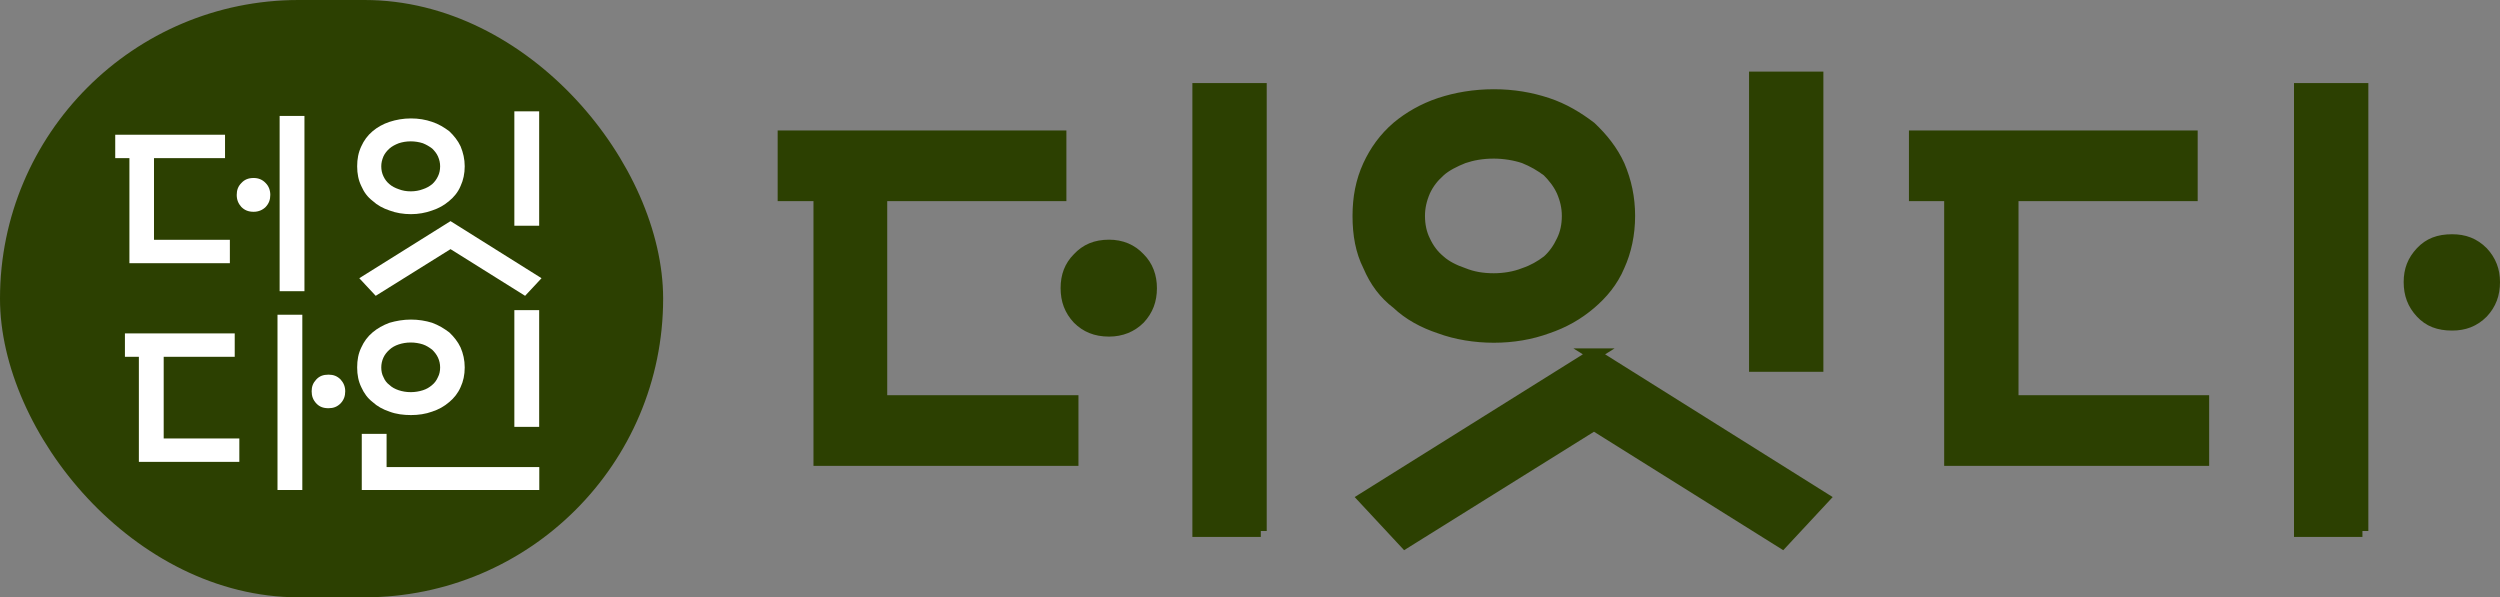
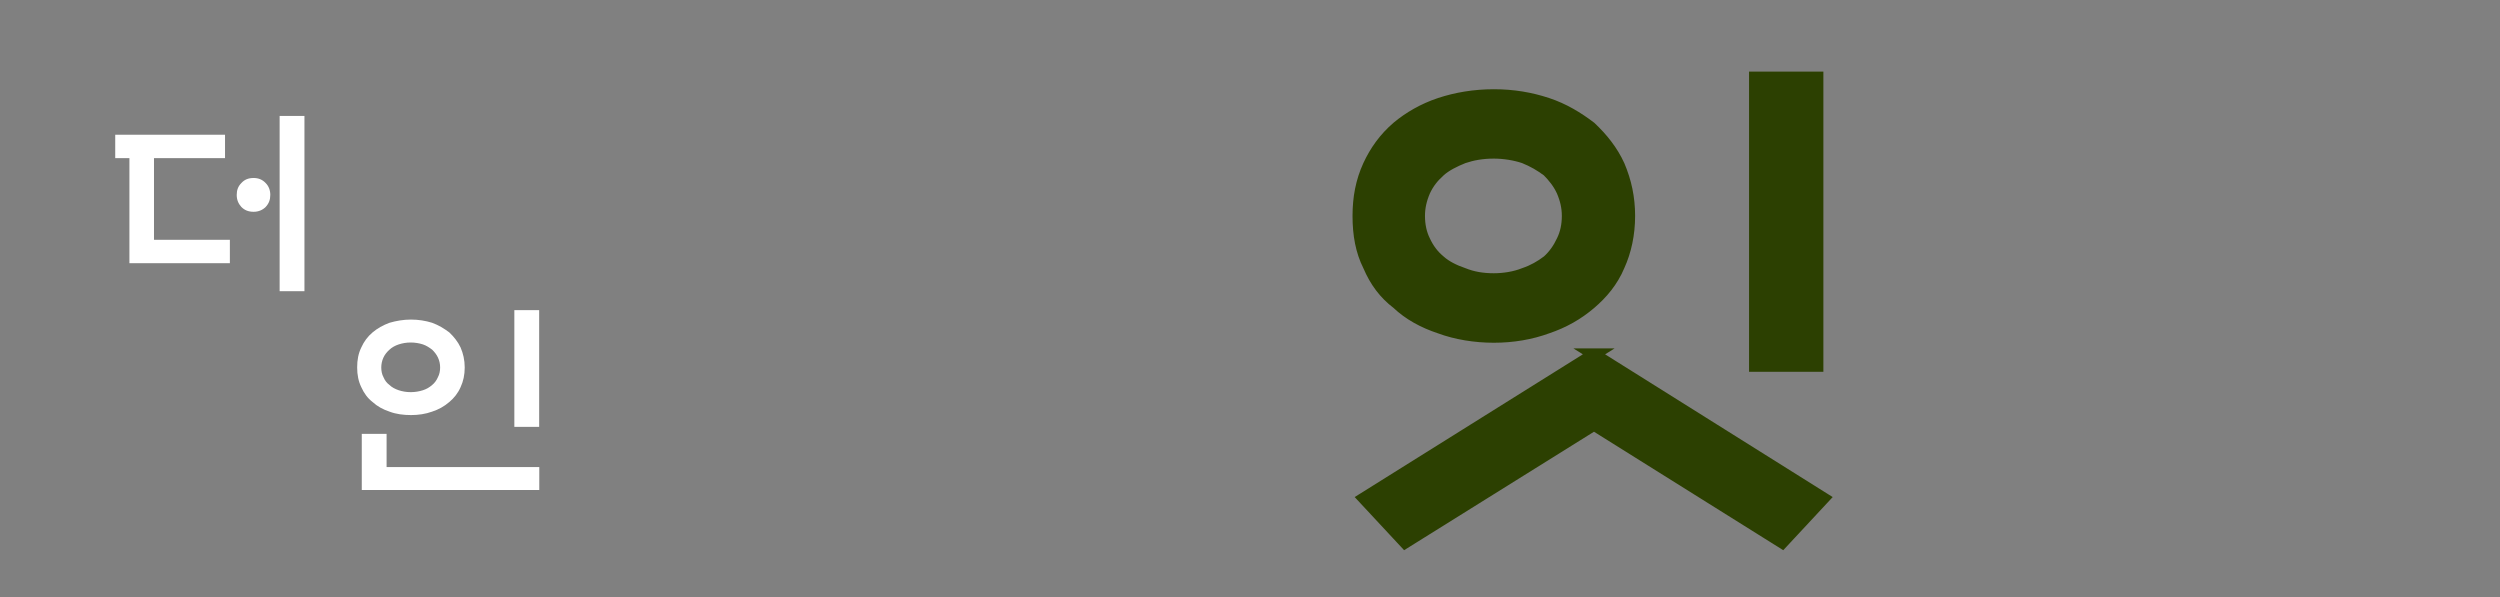
<svg xmlns="http://www.w3.org/2000/svg" id="Layer_2" data-name="Layer 2" viewBox="0 0 211.53 50.54">
  <rect x="0" y="0" width="211.53" height="50.54" fill="#808080" stroke="none" />
  <defs>
    <style>
      .cls-1 {
        stroke: #2c4001;
        stroke-miterlimit: 10;
      }

      .cls-1, .cls-2 {
        fill: #2c4001;
      }

      .cls-2, .cls-3 {
        stroke-width: 0px;
      }

      .cls-3 {
        fill: #fff;
      }
    </style>
  </defs>
  <g id="Layer_1-2" data-name="Layer 1">
-     <path class="cls-1" d="M69.33,38.92v-22.4h-3.03v-4.98h23.43v4.98h-15.16v17.42h16.18v4.98h-21.42ZM97.39,24.38c0,1.03-.31,1.85-.98,2.57-.67.67-1.54,1.03-2.57,1.03-1.13,0-1.95-.36-2.62-1.03-.67-.72-.98-1.54-.98-2.57s.31-1.85.98-2.52c.67-.72,1.49-1.08,2.62-1.08,1.03,0,1.9.36,2.57,1.08.67.67.98,1.54.98,2.52ZM106.68,44.93h-5.29V7.53h5.29v37.4Z" />
    <path class="cls-1" d="M114.94,18.27c0-1.54.26-2.93.87-4.26.57-1.23,1.34-2.31,2.42-3.24.98-.82,2.21-1.54,3.6-2,1.39-.46,2.93-.72,4.57-.72s3.13.26,4.52.72c1.39.46,2.57,1.18,3.65,2,.98.92,1.85,2,2.41,3.24.57,1.34.87,2.72.87,4.26s-.31,2.98-.87,4.21c-.56,1.34-1.44,2.36-2.41,3.19-1.08.92-2.26,1.59-3.65,2.06-1.39.51-2.93.77-4.52.77s-3.19-.26-4.57-.77c-1.39-.46-2.62-1.13-3.6-2.06-1.08-.82-1.85-1.85-2.42-3.19-.62-1.23-.87-2.62-.87-4.21ZM134.87,29.98l19.42,12.18-3.49,3.75-15.93-9.97-15.98,9.97-3.49-3.75,19.47-12.18ZM120.07,18.27c0,.77.15,1.49.46,2.11.31.67.72,1.23,1.29,1.7.51.46,1.23.82,2,1.08.77.31,1.59.46,2.57.46.87,0,1.8-.15,2.57-.46.77-.26,1.39-.62,2-1.08.51-.46.92-1.03,1.23-1.7.31-.62.46-1.34.46-2.11,0-.72-.15-1.39-.46-2.11-.31-.67-.72-1.18-1.23-1.7-.62-.46-1.23-.82-2-1.13-.77-.26-1.7-.41-2.57-.41-.98,0-1.8.15-2.57.41-.77.31-1.49.67-2,1.13-.57.51-.98,1.03-1.29,1.7-.31.72-.46,1.39-.46,2.11ZM153.78,30.96h-5.29V6.56h5.29v24.4Z" />
-     <path class="cls-1" d="M165,38.92v-22.4h-2.98v-4.98h23.43v4.98h-15.16v17.42h16.13v4.98h-21.42ZM199.89,44.93h-5.29V7.53h5.29v37.4ZM211.03,23.87c0,1.03-.31,1.85-.98,2.57-.72.72-1.54,1.03-2.57,1.03-1.13,0-1.95-.31-2.62-1.03-.67-.72-.98-1.54-.98-2.57s.31-1.8.98-2.52c.67-.72,1.49-1.03,2.62-1.03,1.03,0,1.85.31,2.57,1.03.67.72.98,1.54.98,2.52Z" />
-     <rect class="cls-2" x="0" y="0" width="56.11" height="50.54" rx="25.27" ry="25.27" />
    <g>
      <path class="cls-3" d="M10.95,22.26v-8.88h-1.2v-1.98h9.29v1.98h-6.01v6.91h6.42v1.98h-8.5ZM22.87,16.49c0,.41-.12.73-.39,1.02-.26.26-.61.41-1.02.41-.45,0-.77-.14-1.04-.41-.26-.29-.39-.61-.39-1.02s.12-.73.39-1c.26-.29.59-.43,1.04-.43.41,0,.75.14,1.02.43.26.26.39.61.39,1ZM25.76,24.64h-2.1v-14.83h2.1v14.83Z" />
-       <path class="cls-3" d="M30.22,14.07c0-.61.1-1.16.35-1.69.22-.49.53-.92.96-1.28.39-.33.88-.61,1.43-.79.55-.18,1.16-.29,1.81-.29s1.24.1,1.79.29c.55.18,1.02.47,1.45.79.39.37.73.79.96,1.28.22.53.35,1.08.35,1.69s-.12,1.18-.35,1.67c-.22.53-.57.94-.96,1.26-.43.37-.9.63-1.45.81-.55.2-1.16.31-1.79.31s-1.26-.1-1.81-.31c-.55-.18-1.04-.45-1.43-.81-.43-.33-.73-.73-.96-1.26-.24-.49-.35-1.04-.35-1.67ZM38.12,18.71l7.7,4.83-1.39,1.49-6.31-3.95-6.33,3.95-1.39-1.49,7.72-4.83ZM32.26,14.07c0,.31.06.59.18.84.12.26.29.49.51.67.2.18.49.33.79.43.31.12.63.18,1.02.18.35,0,.71-.06,1.02-.18.31-.1.55-.24.79-.43.2-.18.37-.41.49-.67.12-.24.18-.53.18-.84,0-.29-.06-.55-.18-.83-.12-.27-.29-.47-.49-.67-.24-.18-.49-.33-.79-.45-.31-.1-.67-.16-1.02-.16-.39,0-.71.06-1.02.16-.31.12-.59.27-.79.45-.22.2-.39.41-.51.67-.12.29-.18.55-.18.83ZM45.62,19.1h-2.1v-9.68h2.1v9.68Z" />
-       <path class="cls-3" d="M11.75,39.07v-8.88h-1.18v-1.98h9.29v1.98h-6.01v6.91h6.4v1.98h-8.49ZM25.58,41.46h-2.1v-14.83h2.1v14.83ZM29.21,33.11c0,.41-.12.73-.39,1.02-.29.29-.61.41-1.02.41-.45,0-.77-.12-1.04-.41s-.39-.61-.39-1.02.12-.71.39-1,.59-.41,1.04-.41c.41,0,.73.12,1.02.41.26.29.39.61.39,1Z" />
      <path class="cls-3" d="M30.22,31.09c0-.63.1-1.18.35-1.69.22-.49.53-.92.96-1.28.39-.33.88-.61,1.43-.81.55-.16,1.16-.27,1.81-.27s1.24.1,1.79.27c.55.2,1.02.49,1.45.81.39.37.73.79.96,1.28.22.51.35,1.06.35,1.69s-.12,1.18-.35,1.67c-.22.51-.57.94-.96,1.26-.43.37-.9.63-1.45.81-.55.2-1.16.29-1.79.29s-1.26-.08-1.81-.29c-.55-.18-1.04-.45-1.43-.81-.43-.33-.73-.75-.96-1.26-.24-.49-.35-1.04-.35-1.67ZM30.61,41.46v-4.75h2.1v2.81h12.92v1.94h-15.01ZM32.26,31.09c0,.31.06.59.18.81.12.29.29.51.51.67.2.2.49.35.79.45.31.1.63.16,1.02.16.35,0,.71-.06,1.02-.16.31-.1.55-.24.79-.45.2-.16.37-.39.49-.67.12-.22.18-.51.18-.81,0-.29-.06-.57-.18-.83s-.29-.47-.49-.67c-.24-.18-.49-.35-.79-.45-.31-.1-.67-.16-1.02-.16-.39,0-.71.06-1.02.16-.31.1-.59.26-.79.45-.22.2-.39.41-.51.67s-.18.55-.18.83ZM45.62,36.12h-2.1v-9.88h2.1v9.88Z" />
    </g>
  </g>
</svg>